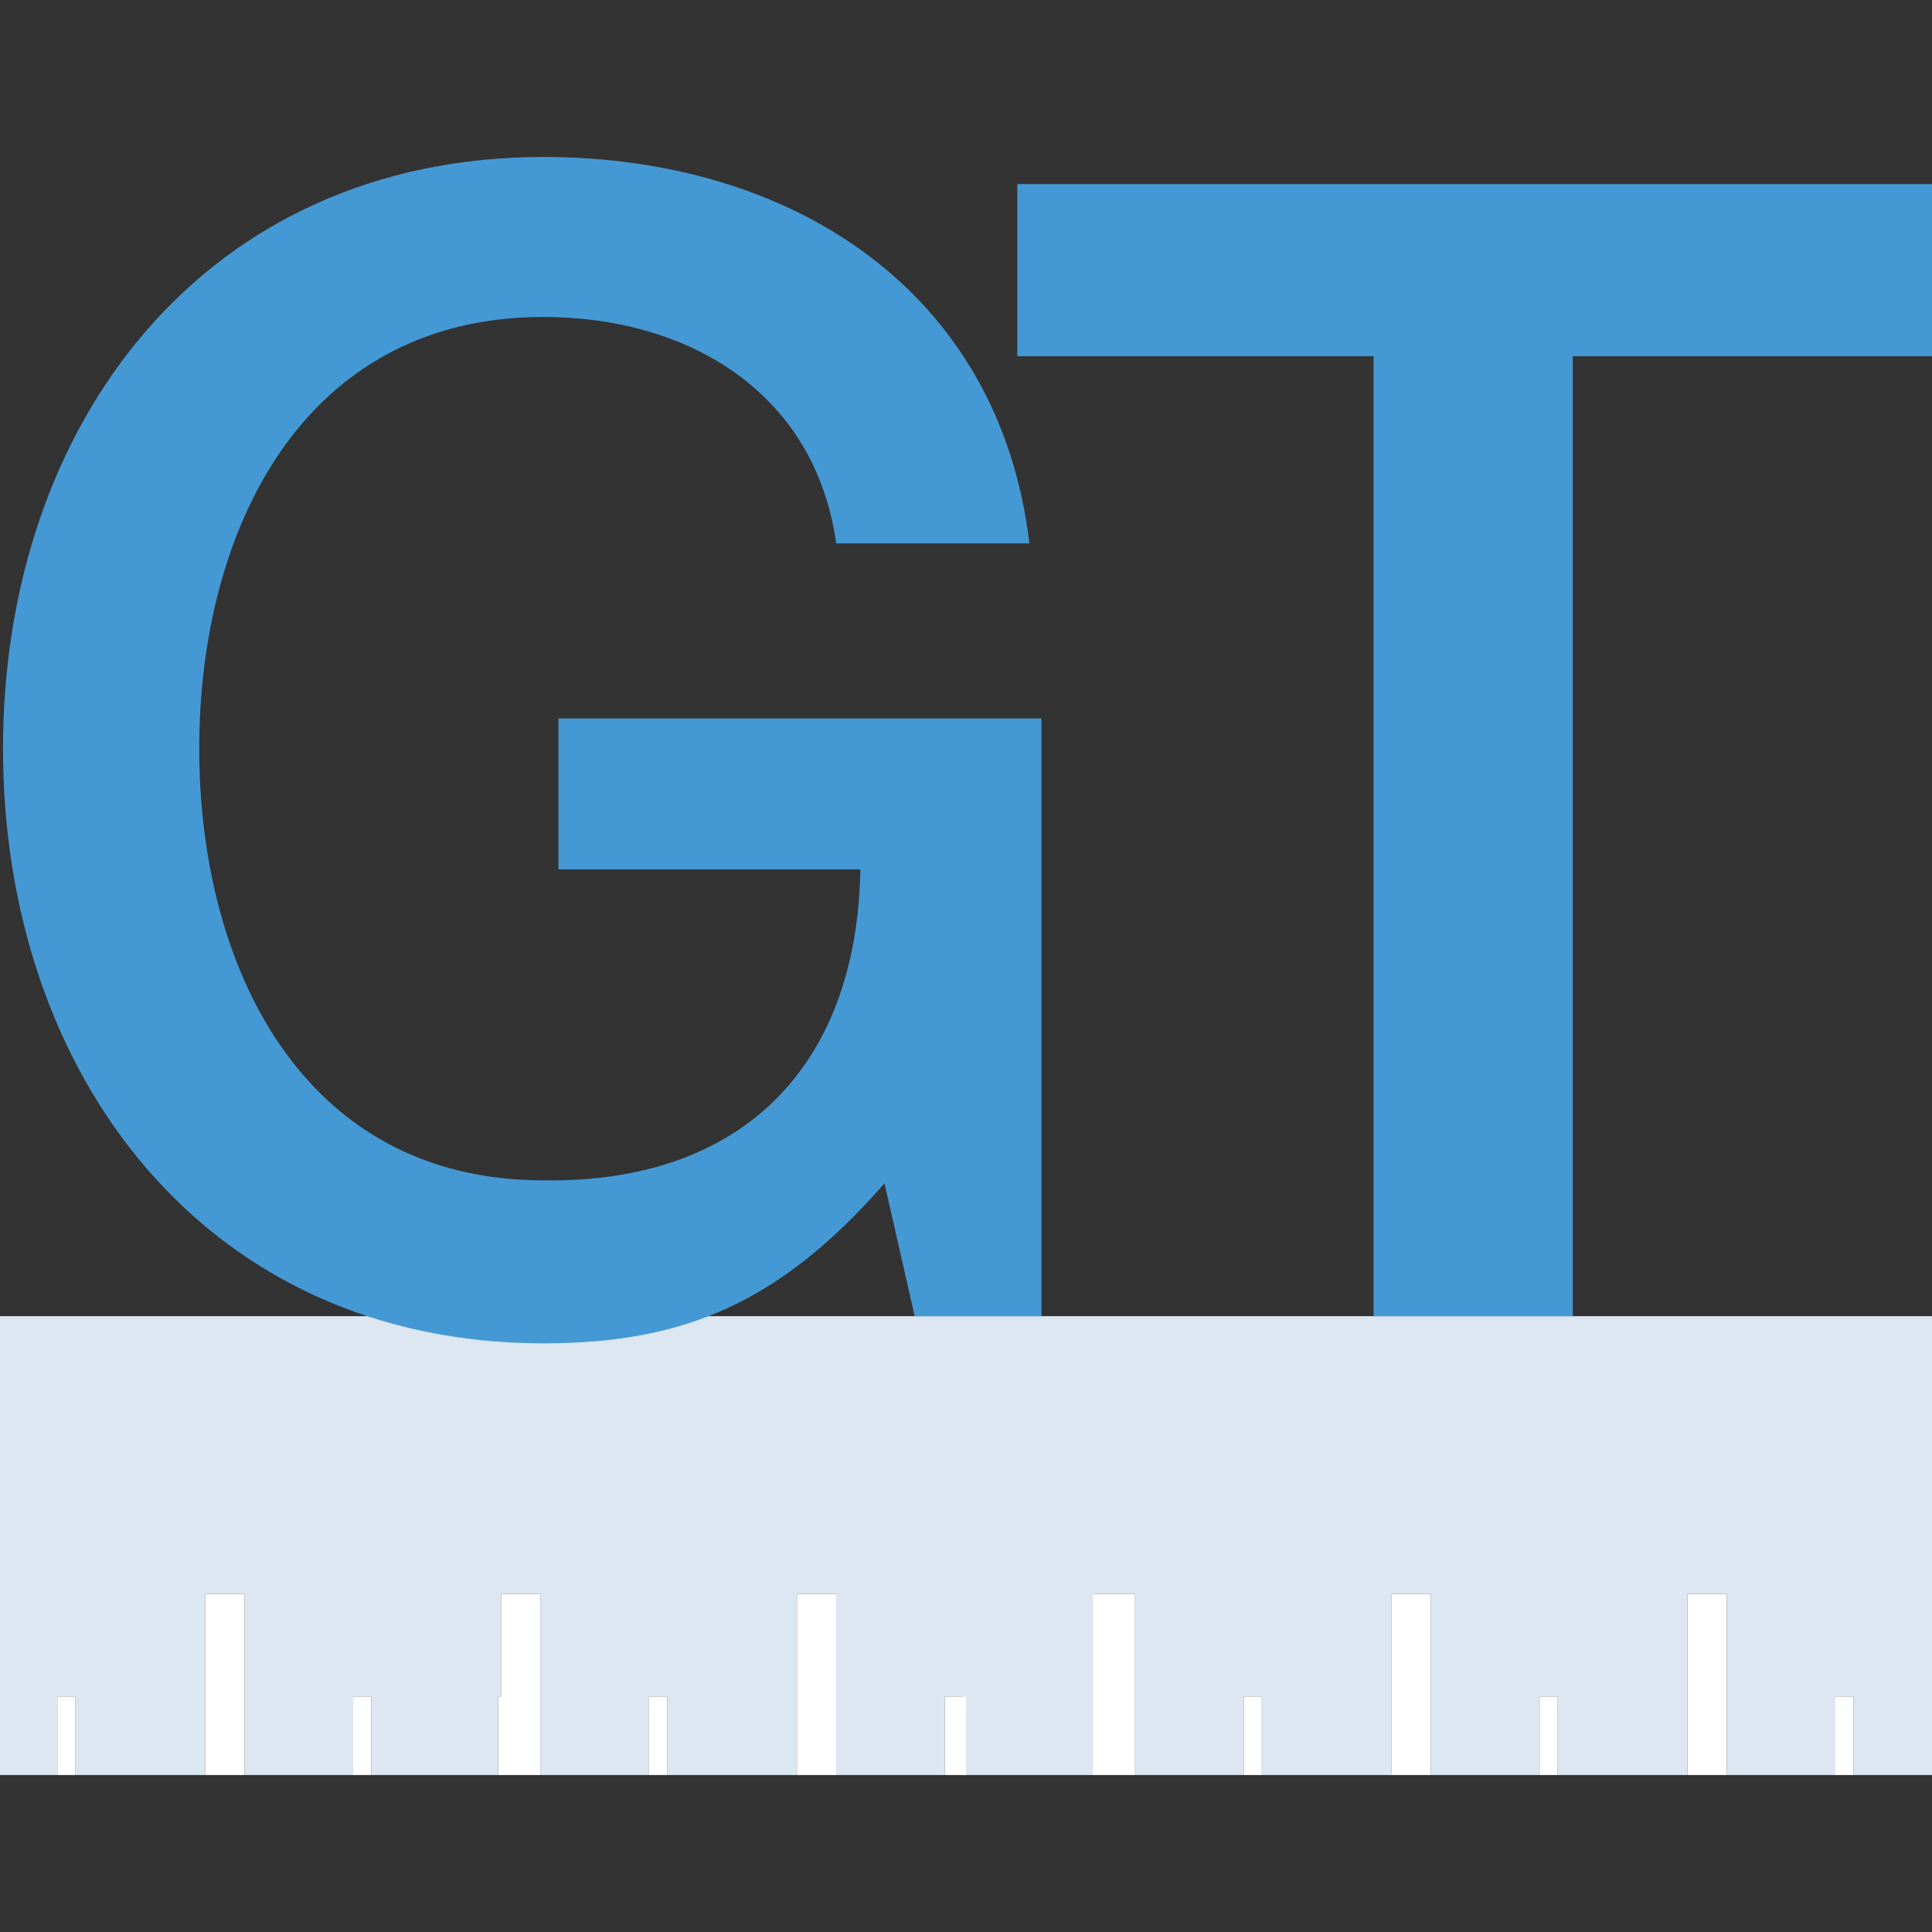
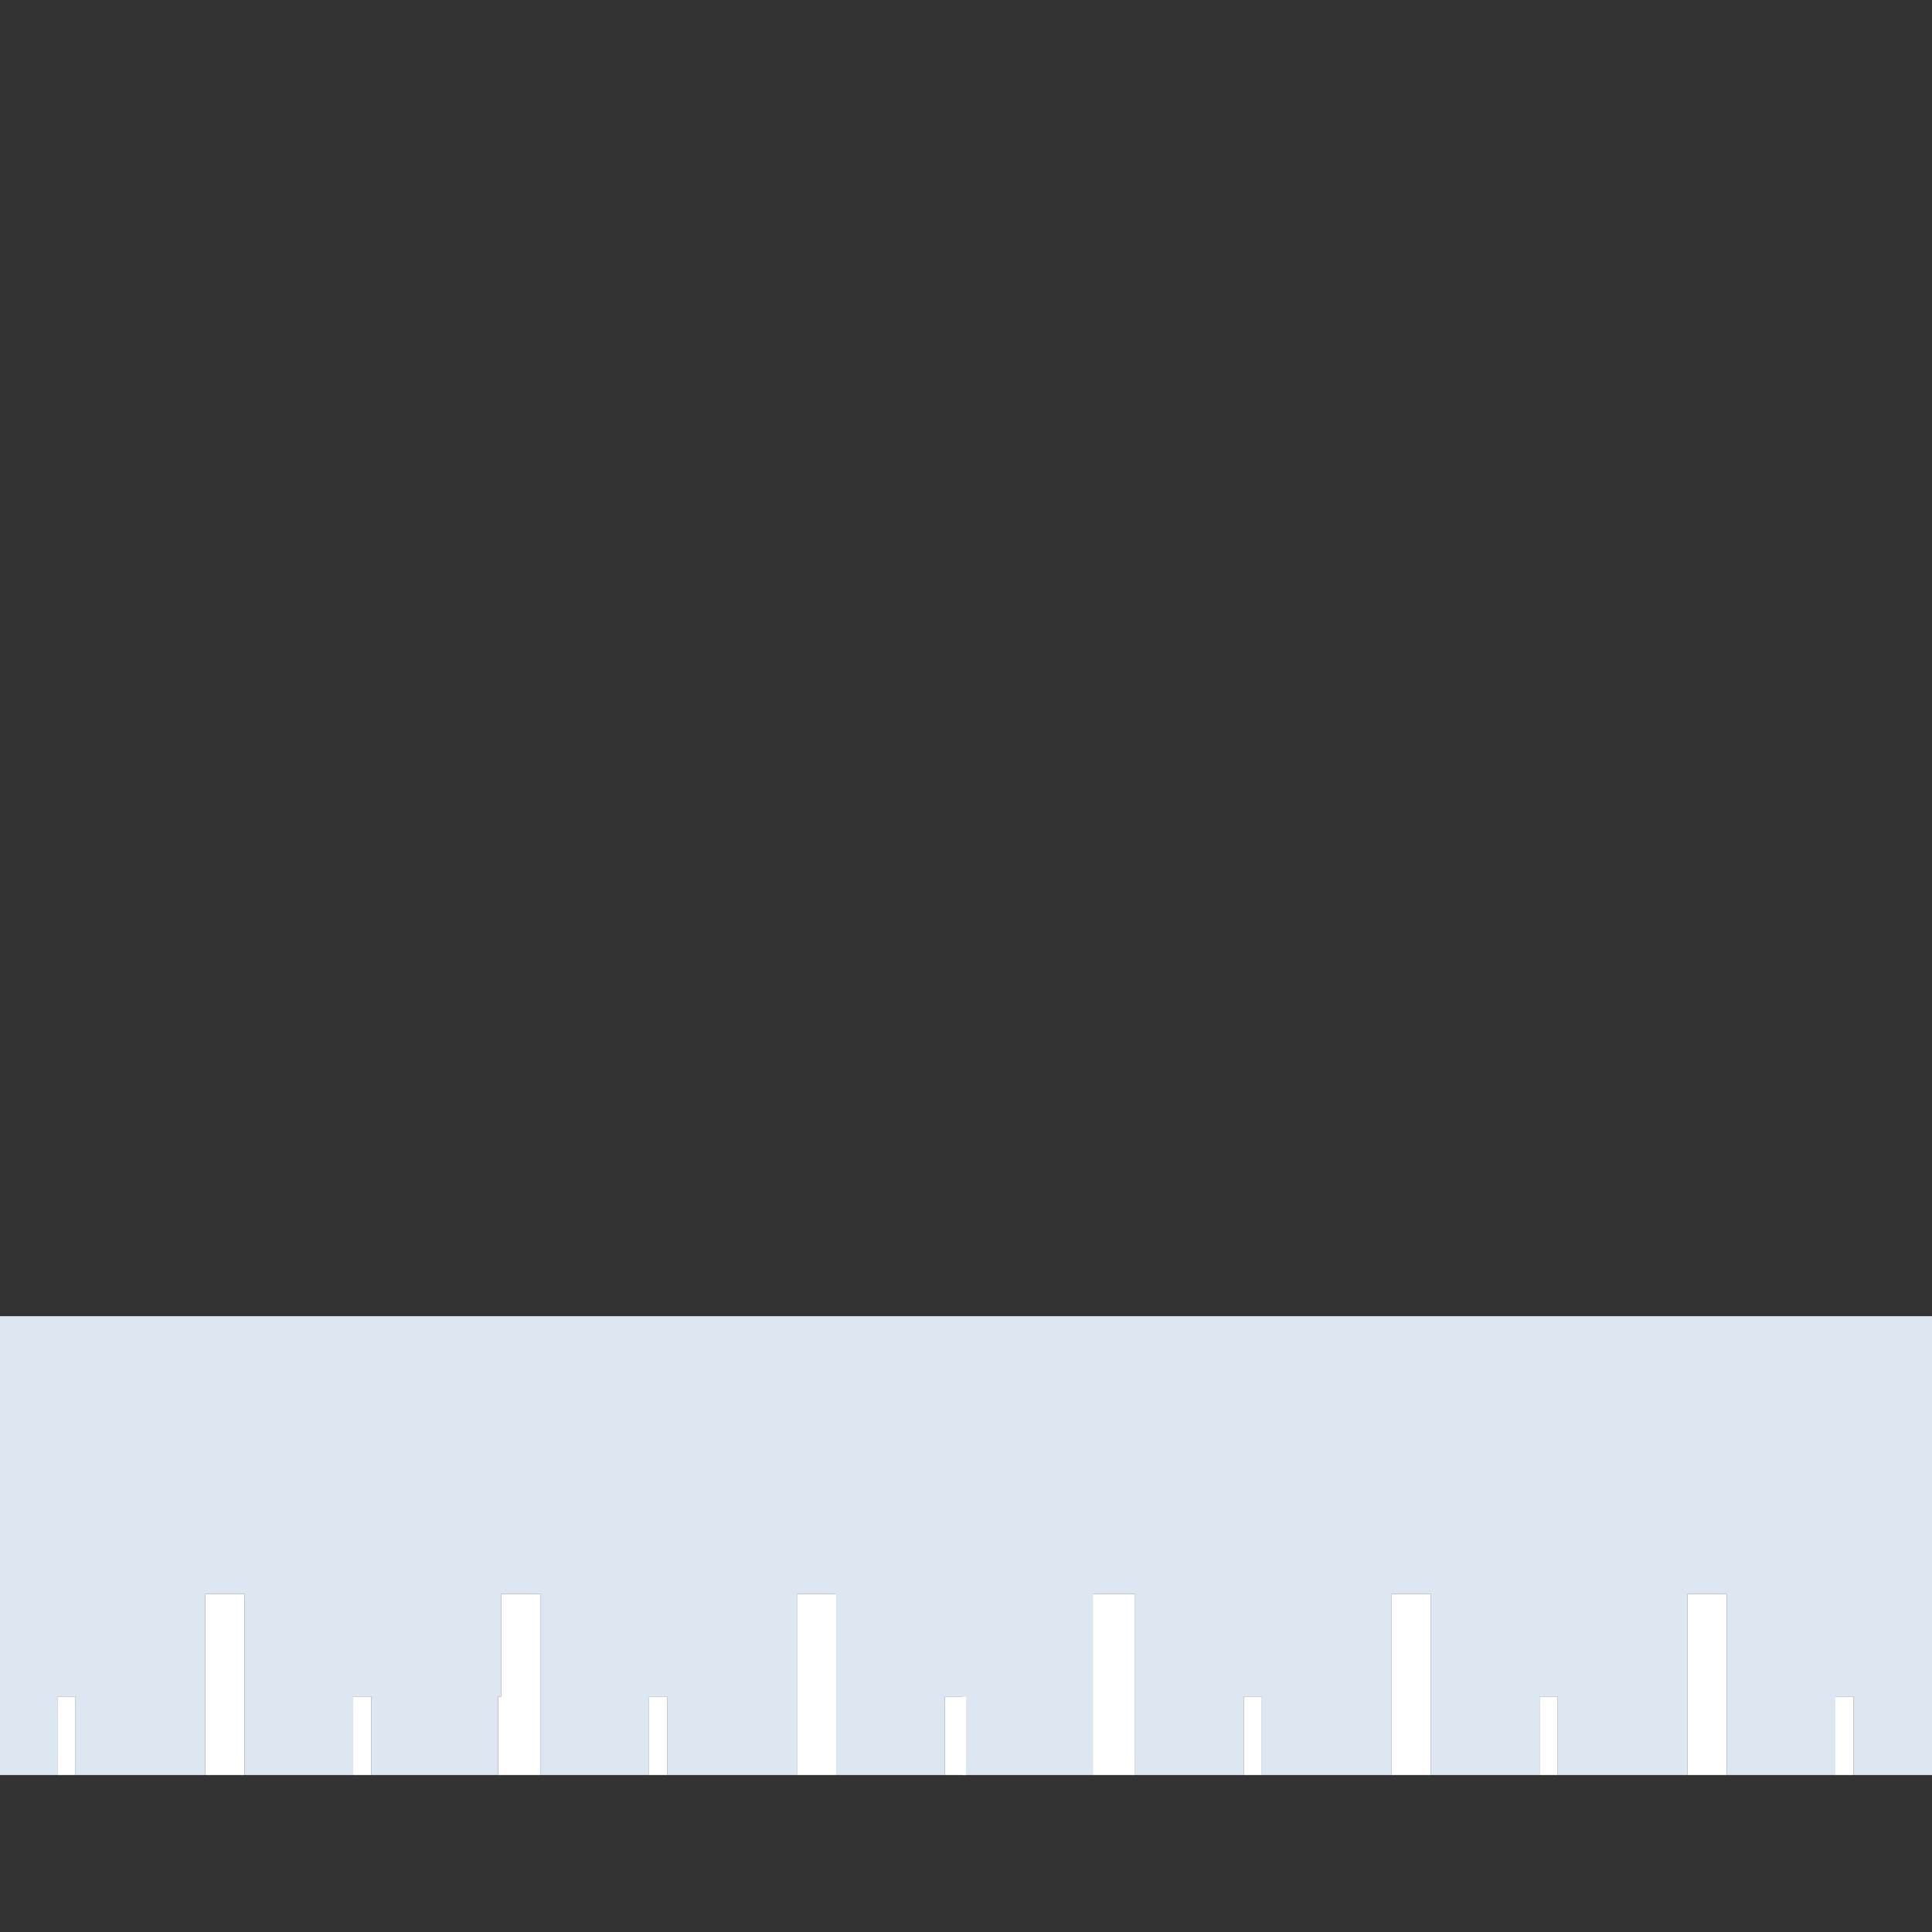
<svg xmlns="http://www.w3.org/2000/svg" version="1.1" id="Layer_1" x="0" y="0" width="64" height="64" xml:space="preserve">
  <rect width="100%" height="100%" fill="#333333" stroke="none" />
  <style>.st1{fill:#fff}.st2{fill:#4499d4}</style>
  <switch>
    <g>
      <path fill="#dce7f2" d="M64 43.6v15.2h-2.6v-2.6h-.6v2.6h-3.6v-6h-1.3v6h-4.3v-2.6H51v2.6h-3.6v-6h-1.3v6h-4.3v-2.6h-.6v2.6h-3.6v-6h-1.4v6h-4.3v-2.6h-.6v2.6h-3.6v-6h-1.3v6h-4.3v-2.6h-.6v2.6h-3.6v-6h-1.3v3.4h-.1v2.6h-4.2v-2.6h-.6v2.6H8.1v-6H6.8v6H2.5v-2.6h-.6v2.6H0V43.6z" />
      <path class="st1" d="M47.4 52.8h-1.3v6h1.3zM37.6 52.8h-1.4v6h1.4zM57.2 52.8h-1.3v6h1.3zM27.7 52.8h-1.3v6h1.3zM17.9 52.8h-1.3v3.4h-.1v2.6h1.4zM8.1 52.8H6.8v6h1.3zM22.1 58.8v-2.6h-.6v2.6zM12.3 58.8v-2.6h-.6v2.6zM1.9 58.8h.6v-2.6h-.6zM60.8 58.8h.6v-2.6h-.6zM51 58.8h.6v-2.6H51zM41.8 58.8v-2.6h-.6v2.6zM31.3 58.8h.7v-2.6h-.7z" />
-       <path class="st2" d="M34.5 43.6h-4.2l-1-4.4c-3.5 4-6.7 5.3-11.3 5.3C6.8 44.5.1 35.6.1 24.8S6.8 5.2 18 5.2c8.2 0 15.1 4.4 16.1 12.8h-6.4c-.7-5-4.9-7.5-9.7-7.5-8 0-11.4 7.1-11.4 14.3S10 39.1 18 39.1c6.7.1 10.4-3.9 10.5-10.3h-10v-5h16v19.8zM33.7 6.1H64v5.7H52.1v31.8h-6.6V11.8H33.7V6.1z" />
    </g>
  </switch>
</svg>